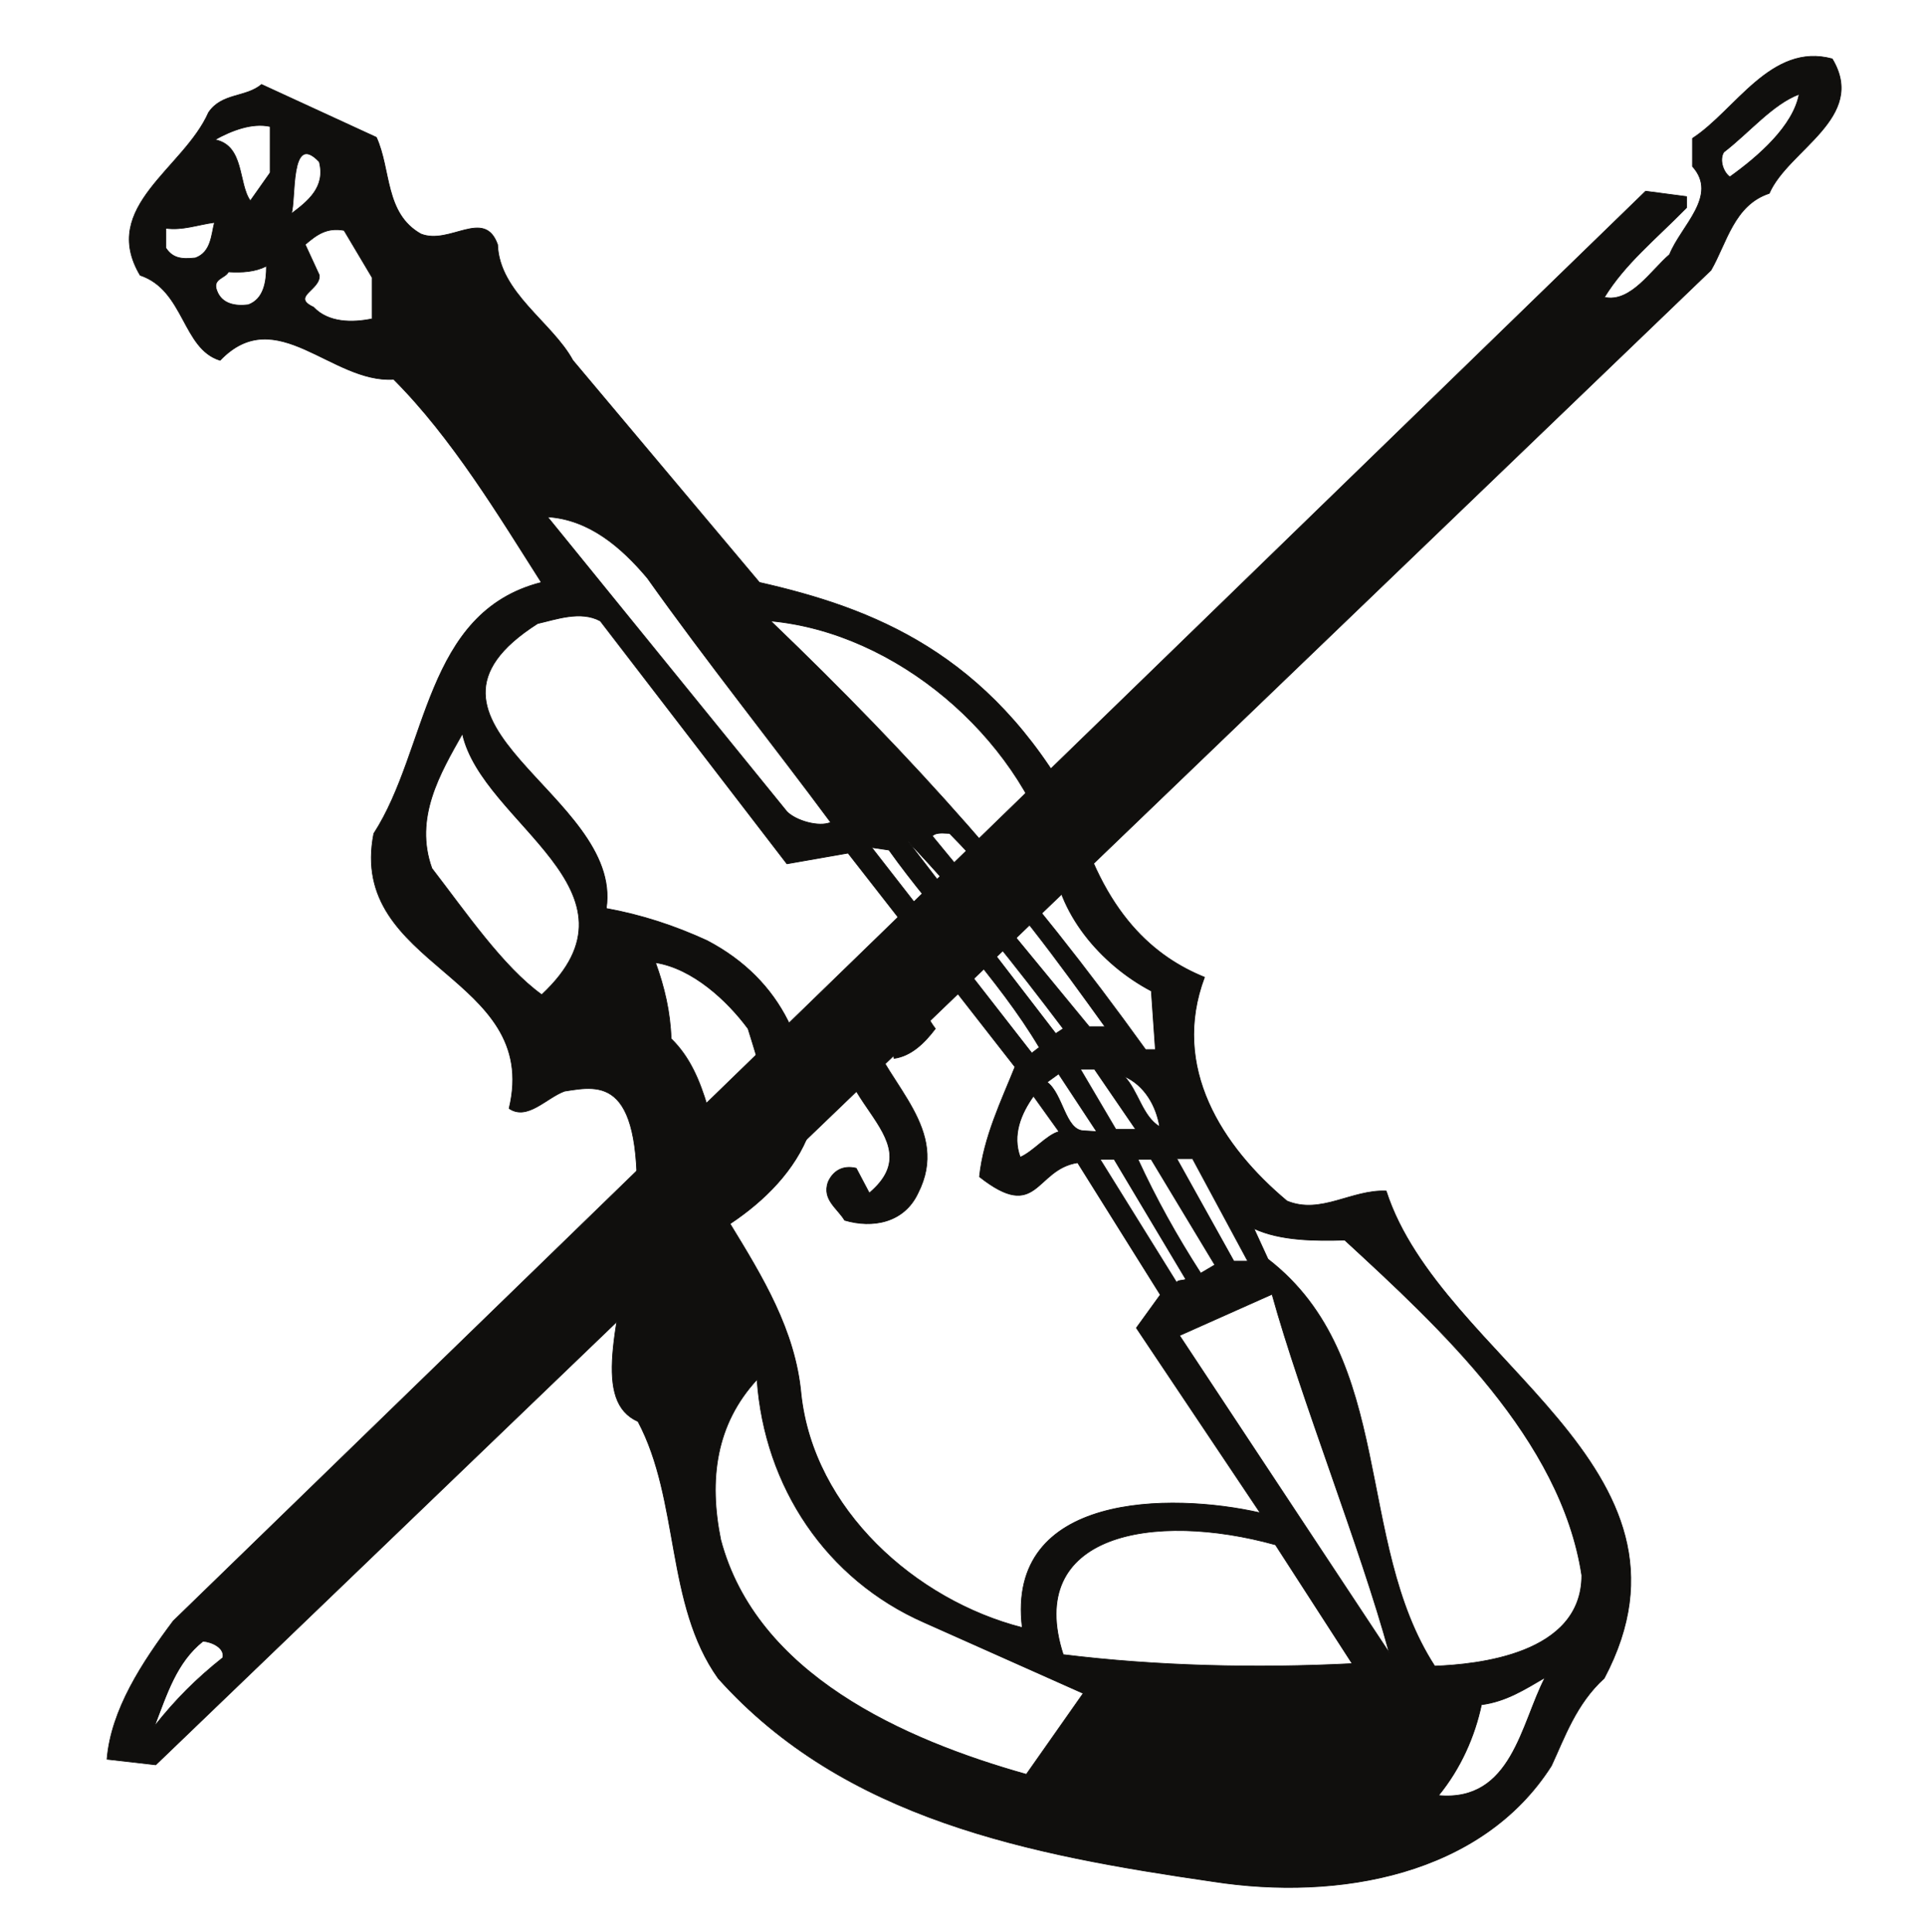
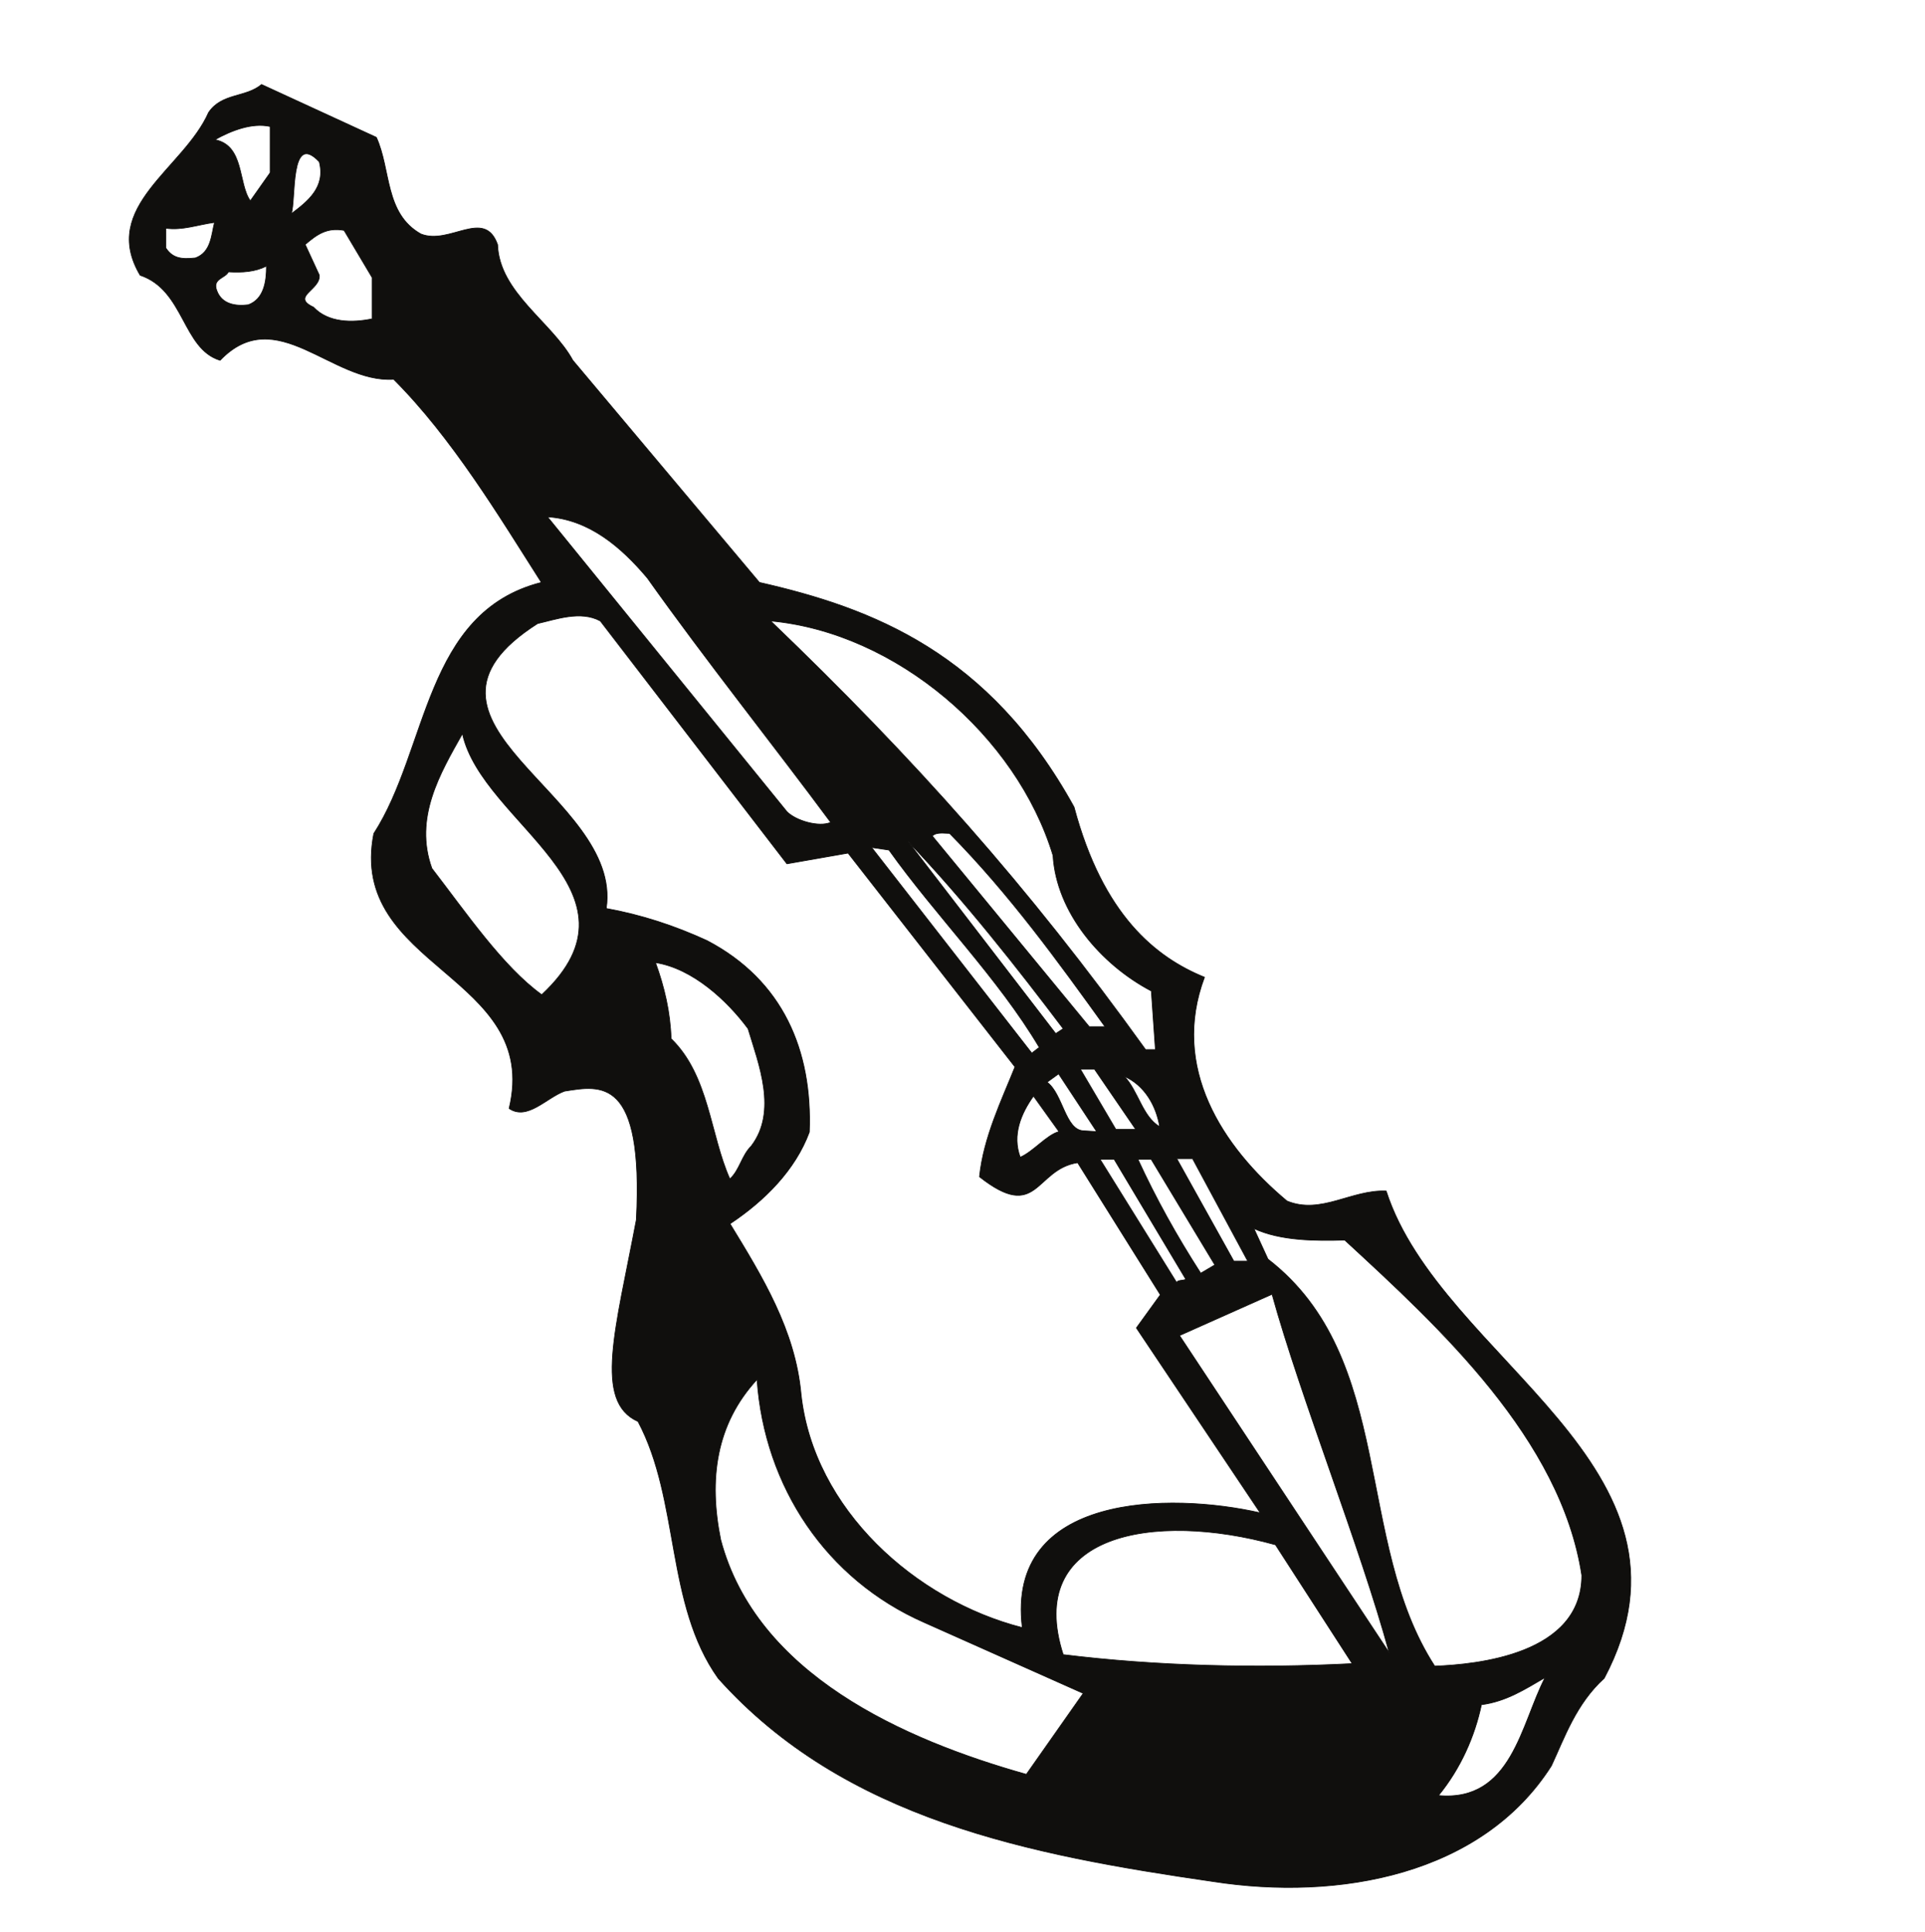
<svg xmlns="http://www.w3.org/2000/svg" width="321.349pt" height="322.472pt" viewBox="0 0 321.349 322.472" version="1.1">
  <g id="surface1">
-     <path style="fill:none;stroke-width:0.12;stroke-linecap:butt;stroke-linejoin:round;stroke:rgb(6.476%,5.928%,5.235%);stroke-opacity:1;stroke-miterlimit:10;" d="M 0.001 0.001 C -5.159 -6.889 -10.374 -14.8 -11.054 -23.081 L -2.921 -24.01 L 256.704 225.49 C 259.313 230.001 260.532 236.38 266.427 238.31 C 269.575 245.591 282.841 250.95 276.942 260.759 C 266.739 263.533 260.759 252.111 253.614 247.49 L 253.614 242.81 C 258.009 237.911 251.716 232.919 249.79 228.103 C 246.728 225.49 243.271 219.97 238.903 220.958 C 242.36 226.572 247.267 230.482 252.622 235.919 L 252.622 237.771 L 245.794 238.669 Z M 8.278 -6.128 C 3.825 -9.671 0.368 -13.128 -3.147 -17.581 C -1.077 -12.19 0.536 -6.889 4.962 -3.378 C 6.349 -3.46 8.646 -4.448 8.278 -6.128 Z M 271.419 254.861 C 270.427 249.56 264.673 244.509 259.853 241.06 C 258.829 241.74 258.009 243.829 258.829 245.189 C 263.142 248.509 266.966 253.189 271.419 254.861 Z M 271.419 254.861 " transform="matrix(1,0,0,-1,28.921,270.587)" />
-     <path style=" stroke:none;fill-rule:evenodd;fill:rgb(6.476%,5.928%,5.235%);fill-opacity:1;" d="M 28.922 270.586 C 23.762 277.477 18.547 285.387 17.867 293.668 L 26 294.598 L 285.625 45.098 C 288.234 40.586 289.453 34.207 295.348 32.277 C 298.496 24.996 311.762 19.637 305.863 9.828 C 295.66 7.055 289.68 18.477 282.535 23.098 L 282.535 27.777 C 286.93 32.676 280.637 37.668 278.711 42.484 C 275.648 45.098 272.191 50.617 267.824 49.629 C 271.281 44.016 276.188 40.105 281.543 34.668 L 281.543 32.816 L 274.715 31.918 Z M 37.199 276.715 C 32.746 280.258 29.289 283.715 25.773 288.168 C 27.844 282.777 29.457 277.477 33.883 273.965 C 35.27 274.047 37.566 275.035 37.199 276.715 M 300.34 15.727 C 299.348 21.027 293.594 26.078 288.773 29.527 C 287.75 28.848 286.93 26.758 287.75 25.398 C 292.062 22.078 295.887 17.398 300.34 15.727 " />
    <path style="fill:none;stroke-width:0.12;stroke-linecap:butt;stroke-linejoin:round;stroke:rgb(6.476%,5.928%,5.235%);stroke-opacity:1;stroke-miterlimit:10;" d="M 0.001 -0.001 C 1.247 23.98 -5.925 22.449 -11.991 21.488 C -15.022 20.378 -18.198 16.531 -21.233 18.601 C -15.847 40.929 -48.245 42.038 -43.823 64.488 C -34.726 78.55 -35.405 101.449 -15.847 106.41 C -22.878 117.441 -30.73 130.538 -40.507 140.32 C -50.855 139.64 -60.097 153.269 -69.48 143.488 C -75.8 145.417 -75.401 155.199 -82.827 157.691 C -89.605 169.12 -75.546 175.468 -71.405 184.851 C -69.194 188.14 -65.198 187.312 -62.562 189.531 L -43.397 180.71 C -40.933 175.32 -42.038 168.007 -35.972 164.581 C -31.151 162.648 -25.343 168.968 -23.159 162.8 C -22.878 154.8 -14.062 149.839 -10.601 143.488 L 20.552 106.41 C 39.431 102.128 58.876 94.679 73.075 68.91 C 77.895 50.851 86.712 43.82 94.849 40.507 C 89.204 25.48 97.739 12.249 108.622 3.148 C 114.294 0.82 119.395 5.081 125.181 4.82 C 134.278 -23.438 180.313 -41.102 161.575 -76.512 C 156.868 -80.79 154.938 -86.462 152.759 -91.13 C 141.165 -109.329 117.325 -113.719 96.235 -110.438 C 65.763 -106.012 34.751 -100.09 13.661 -76.512 C 4.849 -64.122 7.313 -46.88 0.282 -33.649 C -7.171 -30.329 -3.429 -18.2 0.001 -0.001 Z M -61.116 174.812 L -64.433 170.109 C -66.503 172.999 -65.397 179.351 -70.355 180.312 C -67.608 181.839 -64.147 183.199 -61.116 182.519 Z M -52.925 176.628 C -51.819 172.378 -54.851 170.019 -57.601 167.949 C -56.776 170.167 -57.886 181.87 -52.925 176.628 Z M -70.413 166.507 C -70.952 164.441 -70.952 161.55 -73.589 160.581 C -76.054 160.3 -77.444 160.581 -78.55 162.257 L -78.55 165.538 C -75.769 165.148 -73.304 166.109 -70.413 166.507 Z M -44.108 157.32 L -44.108 150.41 C -47.397 149.73 -51.421 149.73 -53.886 152.359 C -57.741 154.148 -52.64 155.249 -52.925 157.718 L -55.276 162.82 C -53.347 164.468 -51.675 165.71 -48.784 165.179 Z M -61.737 159.218 C -61.737 156.62 -62.163 153.718 -64.772 152.757 C -66.983 152.48 -69.194 152.898 -70.015 155.081 C -70.839 157.148 -68.628 157.148 -68.089 158.257 C -65.737 158.12 -63.667 158.257 -61.737 159.218 Z M 1.841 107.148 C 11.622 93.37 23.075 79.031 32.454 66.359 C 30.501 65.507 26.645 66.62 25.142 68.148 L -14.827 117.359 C -7.937 116.929 -2.581 112.398 1.841 107.148 Z M 25.142 59.441 L 35.349 61.23 L 63.212 25.538 C 61.001 20.011 57.97 13.812 57.286 7.199 C 67.067 -0.512 66.501 8.449 73.673 9.55 L 87.478 -12.501 L 83.478 -18.032 L 104.145 -48.899 C 89.122 -45.469 61.681 -45.579 64.431 -68.059 C 46.657 -63.52 29.563 -48.36 27.497 -29.051 C 26.532 -18.419 21.032 -9.469 15.645 -0.649 C 21.431 3.199 26.532 8.312 28.884 14.66 C 29.423 28.288 24.462 39.999 11.794 46.628 C 6.407 49.101 0.907 50.91 -5.019 51.988 C -2.128 71.038 -42.378 83.031 -16.472 99.55 C -13.437 100.23 -9.3 101.769 -6.011 99.98 Z M 69.563 60.831 C 70.13 51.312 77.556 42.628 85.974 38.21 L 86.653 28.429 L 85.013 28.429 C 65.282 55.87 46.403 76.96 22.423 99.98 C 43.368 98.05 63.497 80.82 69.563 60.831 Z M -15.788 37.589 C -22.28 42.269 -28.487 51.37 -34.128 58.679 C -37.163 67.101 -32.769 74.519 -29.026 81.16 C -25.737 66.128 2.806 54.968 -15.788 37.589 Z M 52.298 64.519 C 62.36 54.312 70.497 42.999 78.235 32.261 L 75.603 32.261 L 49.407 64.089 C 50.114 64.769 51.337 64.519 52.298 64.519 Z M 71.263 31.921 L 70.017 31.101 L 45.325 63.21 C 54.708 53.41 63.665 41.98 71.263 31.921 Z M 42.181 61.738 C 50.032 50.71 60.38 40.398 67.267 28.8 L 66.02 27.839 L 39.286 62.167 Z M 18.653 31.921 C 20.438 25.999 23.61 18.109 19.188 12.331 C 17.548 10.691 17.263 8.339 15.618 6.831 C 12.302 14.261 12.161 24.07 5.81 30.249 C 5.669 34.671 4.704 38.812 3.204 42.949 C 9.411 41.98 15.192 36.601 18.653 31.921 Z M 83.368 15.109 L 80.052 15.109 L 74.126 25.171 L 76.478 25.171 Z M 76.849 14.738 L 74.638 14.878 C 71.603 14.999 71.204 21.062 68.571 22.988 L 70.497 24.378 Z M 87.364 15.562 C 84.474 17.238 83.763 21.628 81.438 23.98 C 84.868 22.48 86.798 19.019 87.364 15.562 Z M 70.556 14.738 C 68.485 14.171 66.302 11.421 64.091 10.46 C 62.7 14.171 64.231 17.769 66.302 20.671 Z M 79.767 10.12 L 91.614 -9.719 C 92.04 -10.262 90.114 -9.86 90.255 -10.54 L 77.415 10.12 Z M 96.575 -7.512 L 94.224 -8.899 C 90.228 -2.688 86.77 3.519 83.735 10.12 L 85.946 10.12 Z M 102.075 -6.891 L 99.751 -6.891 L 90.228 10.21 L 92.864 10.21 Z M 118.263 -3.372 C 134.106 -17.969 154.372 -36.59 157.833 -59.329 C 157.833 -72.571 140.313 -74.212 133.286 -74.489 C 119.794 -53.688 126.821 -23.071 105.446 -6.551 L 103.099 -1.438 C 107.52 -3.512 113.442 -3.512 118.263 -3.372 Z M 106.13 -12.411 C 110.946 -29.79 120.868 -54.59 125.688 -72.251 L 90.681 -19.301 Z M 48.02 -67.18 L 74.606 -79.032 L 65.11 -92.551 C 44.56 -86.77 20.04 -75.852 14.087 -53.399 C 12.048 -43.34 13.267 -34.102 20.153 -26.641 C 21.399 -44.59 31.747 -60.012 48.02 -67.18 Z M 106.696 -54.231 L 119.509 -74.071 C 103.52 -74.891 86.825 -74.489 71.263 -72.571 C 64.77 -52.438 86.286 -48.559 106.696 -54.231 Z M 133.907 -96.09 C 137.622 -91.559 139.974 -86.169 141.079 -80.93 C 145.22 -80.391 148.395 -78.321 151.712 -76.391 C 147.685 -84.102 146.185 -97.2 133.907 -96.09 Z M 133.907 -96.09 " transform="matrix(1,0,0,-1,106.222,203.636)" />
    <path style=" stroke:none;fill-rule:evenodd;fill:rgb(6.476%,5.928%,5.235%);fill-opacity:1;" d="M 106.223 203.637 C 107.469 179.656 100.297 181.188 94.23 182.148 C 91.199 183.258 88.023 187.105 84.988 185.035 C 90.375 162.707 57.977 161.598 62.398 139.148 C 71.496 125.086 70.816 102.188 90.375 97.227 C 83.344 86.195 75.492 73.098 65.715 63.316 C 55.367 63.996 46.125 50.367 36.742 60.148 C 30.422 58.219 30.82 48.438 23.395 45.945 C 16.617 34.516 30.676 28.168 34.816 18.785 C 37.027 15.496 41.023 16.324 43.66 14.105 L 62.824 22.926 C 65.289 28.316 64.184 35.629 70.25 39.055 C 75.07 40.988 80.879 34.668 83.062 40.836 C 83.344 48.836 92.16 53.797 95.621 60.148 L 126.773 97.227 C 145.652 101.508 165.098 108.957 179.297 134.727 C 184.117 152.785 192.934 159.816 201.07 163.129 C 195.426 178.156 203.961 191.387 214.844 200.488 C 220.516 202.816 225.617 198.555 231.402 198.816 C 240.5 227.074 286.535 244.738 267.797 280.148 C 263.09 284.426 261.16 290.098 258.98 294.766 C 247.387 312.965 223.547 317.355 202.457 314.074 C 171.984 309.648 140.973 303.727 119.883 280.148 C 111.07 267.758 113.535 250.516 106.504 237.285 C 99.051 233.965 102.793 221.836 106.223 203.637 M 45.105 28.824 L 41.789 33.527 C 39.719 30.637 40.824 24.285 35.867 23.324 C 38.613 21.797 42.074 20.438 45.105 21.117 Z M 53.297 27.008 C 54.402 31.258 51.371 33.617 48.621 35.688 C 49.445 33.469 48.336 21.766 53.297 27.008 M 35.809 37.129 C 35.27 39.195 35.27 42.086 32.633 43.055 C 30.168 43.336 28.777 43.055 27.672 41.379 L 27.672 38.098 C 30.453 38.488 32.918 37.527 35.809 37.129 M 62.113 46.316 L 62.113 53.227 C 58.824 53.906 54.801 53.906 52.336 51.277 C 48.48 49.488 53.582 48.387 53.297 45.918 L 50.945 40.816 C 52.875 39.168 54.547 37.926 57.438 38.457 Z M 44.484 44.418 C 44.484 47.016 44.059 49.918 41.449 50.879 C 39.238 51.156 37.027 50.738 36.207 48.555 C 35.383 46.488 37.594 46.488 38.133 45.379 C 40.484 45.516 42.555 45.379 44.484 44.418 M 108.062 96.488 C 117.844 110.266 129.297 124.605 138.676 137.277 C 136.723 138.129 132.867 137.016 131.363 135.488 L 91.395 86.277 C 98.285 86.707 103.641 91.238 108.062 96.488 M 131.363 144.195 L 141.57 142.406 L 169.434 178.098 C 167.223 183.625 164.191 189.824 163.508 196.438 C 173.289 204.148 172.723 195.188 179.895 194.086 L 193.699 216.137 L 189.699 221.668 L 210.367 252.535 C 195.344 249.105 167.902 249.215 170.652 271.695 C 152.879 267.156 135.785 251.996 133.719 232.688 C 132.754 222.055 127.254 213.105 121.867 204.285 C 127.652 200.438 132.754 195.324 135.105 188.977 C 135.645 175.348 130.684 163.637 118.016 157.008 C 112.629 154.535 107.129 152.727 101.203 151.648 C 104.094 132.598 63.844 120.605 89.75 104.086 C 92.785 103.406 96.922 101.867 100.211 103.656 Z M 175.785 142.805 C 176.352 152.324 183.777 161.008 192.195 165.426 L 192.875 175.207 L 191.234 175.207 C 171.504 147.766 152.625 126.676 128.645 103.656 C 149.59 105.586 169.719 122.816 175.785 142.805 M 90.434 166.047 C 83.941 161.367 77.734 152.266 72.094 144.957 C 69.059 136.535 73.453 129.117 77.195 122.477 C 80.484 137.508 109.027 148.668 90.434 166.047 M 158.52 139.117 C 168.582 149.324 176.719 160.637 184.457 171.375 L 181.824 171.375 L 155.629 139.547 C 156.336 138.867 157.559 139.117 158.52 139.117 M 177.484 171.715 L 176.238 172.535 L 151.547 140.426 C 160.93 150.227 169.887 161.656 177.484 171.715 M 148.402 141.898 C 156.254 152.926 166.602 163.238 173.488 174.836 L 172.242 175.797 L 145.508 141.469 Z M 124.875 171.715 C 126.66 177.637 129.832 185.527 125.41 191.305 C 123.77 192.945 123.484 195.297 121.84 196.805 C 118.523 189.375 118.383 179.566 112.031 173.387 C 111.891 168.965 110.926 164.824 109.426 160.688 C 115.633 161.656 121.414 167.035 124.875 171.715 M 189.59 188.527 L 186.273 188.527 L 180.348 178.465 L 182.699 178.465 Z M 183.07 188.898 L 180.859 188.758 C 177.824 188.637 177.426 182.574 174.793 180.648 L 176.719 179.258 Z M 193.586 188.074 C 190.695 186.398 189.984 182.008 187.66 179.656 C 191.09 181.156 193.02 184.617 193.586 188.074 M 176.777 188.898 C 174.707 189.465 172.523 192.215 170.312 193.176 C 168.922 189.465 170.453 185.867 172.523 182.965 Z M 185.988 193.516 L 197.836 213.355 C 198.262 213.898 196.336 213.496 196.477 214.176 L 183.637 193.516 Z M 202.797 211.148 L 200.445 212.535 C 196.449 206.324 192.992 200.117 189.957 193.516 L 192.168 193.516 Z M 208.297 210.527 L 205.973 210.527 L 196.449 193.426 L 199.086 193.426 Z M 224.484 207.008 C 240.328 221.605 260.594 240.227 264.055 262.965 C 264.055 276.207 246.535 277.848 239.508 278.125 C 226.016 257.324 233.043 226.707 211.668 210.188 L 209.32 205.074 C 213.742 207.148 219.664 207.148 224.484 207.008 M 212.352 216.047 C 217.168 233.426 227.09 258.227 231.91 275.887 L 196.902 222.938 Z M 154.242 270.816 L 180.828 282.668 L 171.332 296.188 C 150.781 290.406 126.262 279.488 120.309 257.035 C 118.27 246.977 119.488 237.738 126.375 230.277 C 127.621 248.227 137.969 263.648 154.242 270.816 M 212.918 257.867 L 225.73 277.707 C 209.742 278.527 193.047 278.125 177.484 276.207 C 170.992 256.074 192.508 252.195 212.918 257.867 M 240.129 299.727 C 243.844 295.195 246.195 289.805 247.301 284.566 C 251.441 284.027 254.617 281.957 257.934 280.027 C 253.906 287.738 252.406 300.836 240.129 299.727 " />
-     <path style="fill:none;stroke-width:0.12;stroke-linecap:butt;stroke-linejoin:round;stroke:rgb(6.476%,5.928%,5.235%);stroke-opacity:1;stroke-miterlimit:10;" d="M 0.001 0.001 C -1.784 -2.35 -3.995 -4.561 -6.89 -4.96 L -7.71 0.958 C -8.534 0.958 -10.179 0.958 -11.026 -0.569 C -7.851 -9.522 2.493 -16.839 -2.894 -27.44 C -5.218 -32.401 -10.46 -33.358 -15.136 -31.979 C -16.386 -29.932 -18.878 -28.55 -17.917 -25.651 C -17.093 -23.729 -15.421 -22.76 -13.21 -23.3 L -11.026 -27.44 C 0.427 -17.8 -21.089 -10.772 -13.636 0.958 C -12.245 3.431 -10.179 6.208 -7.284 6.892 C -3.288 7.279 -2.042 2.611 0.001 0.001 Z M 0.001 0.001 " transform="matrix(1,0,0,-1,156.14,171.716)" />
-     <path style=" stroke:none;fill-rule:evenodd;fill:rgb(6.476%,5.928%,5.235%);fill-opacity:1;" d="M 156.141 171.715 C 154.355 174.066 152.145 176.277 149.25 176.676 L 148.43 170.758 C 147.605 170.758 145.961 170.758 145.113 172.285 C 148.289 181.238 158.633 188.555 153.246 199.156 C 150.922 204.117 145.68 205.074 141.004 203.695 C 139.754 201.648 137.262 200.266 138.223 197.367 C 139.047 195.445 140.719 194.477 142.93 195.016 L 145.113 199.156 C 156.566 189.516 135.051 182.488 142.504 170.758 C 143.895 168.285 145.961 165.508 148.855 164.824 C 152.852 164.438 154.098 169.105 156.141 171.715 " />
  </g>
</svg>